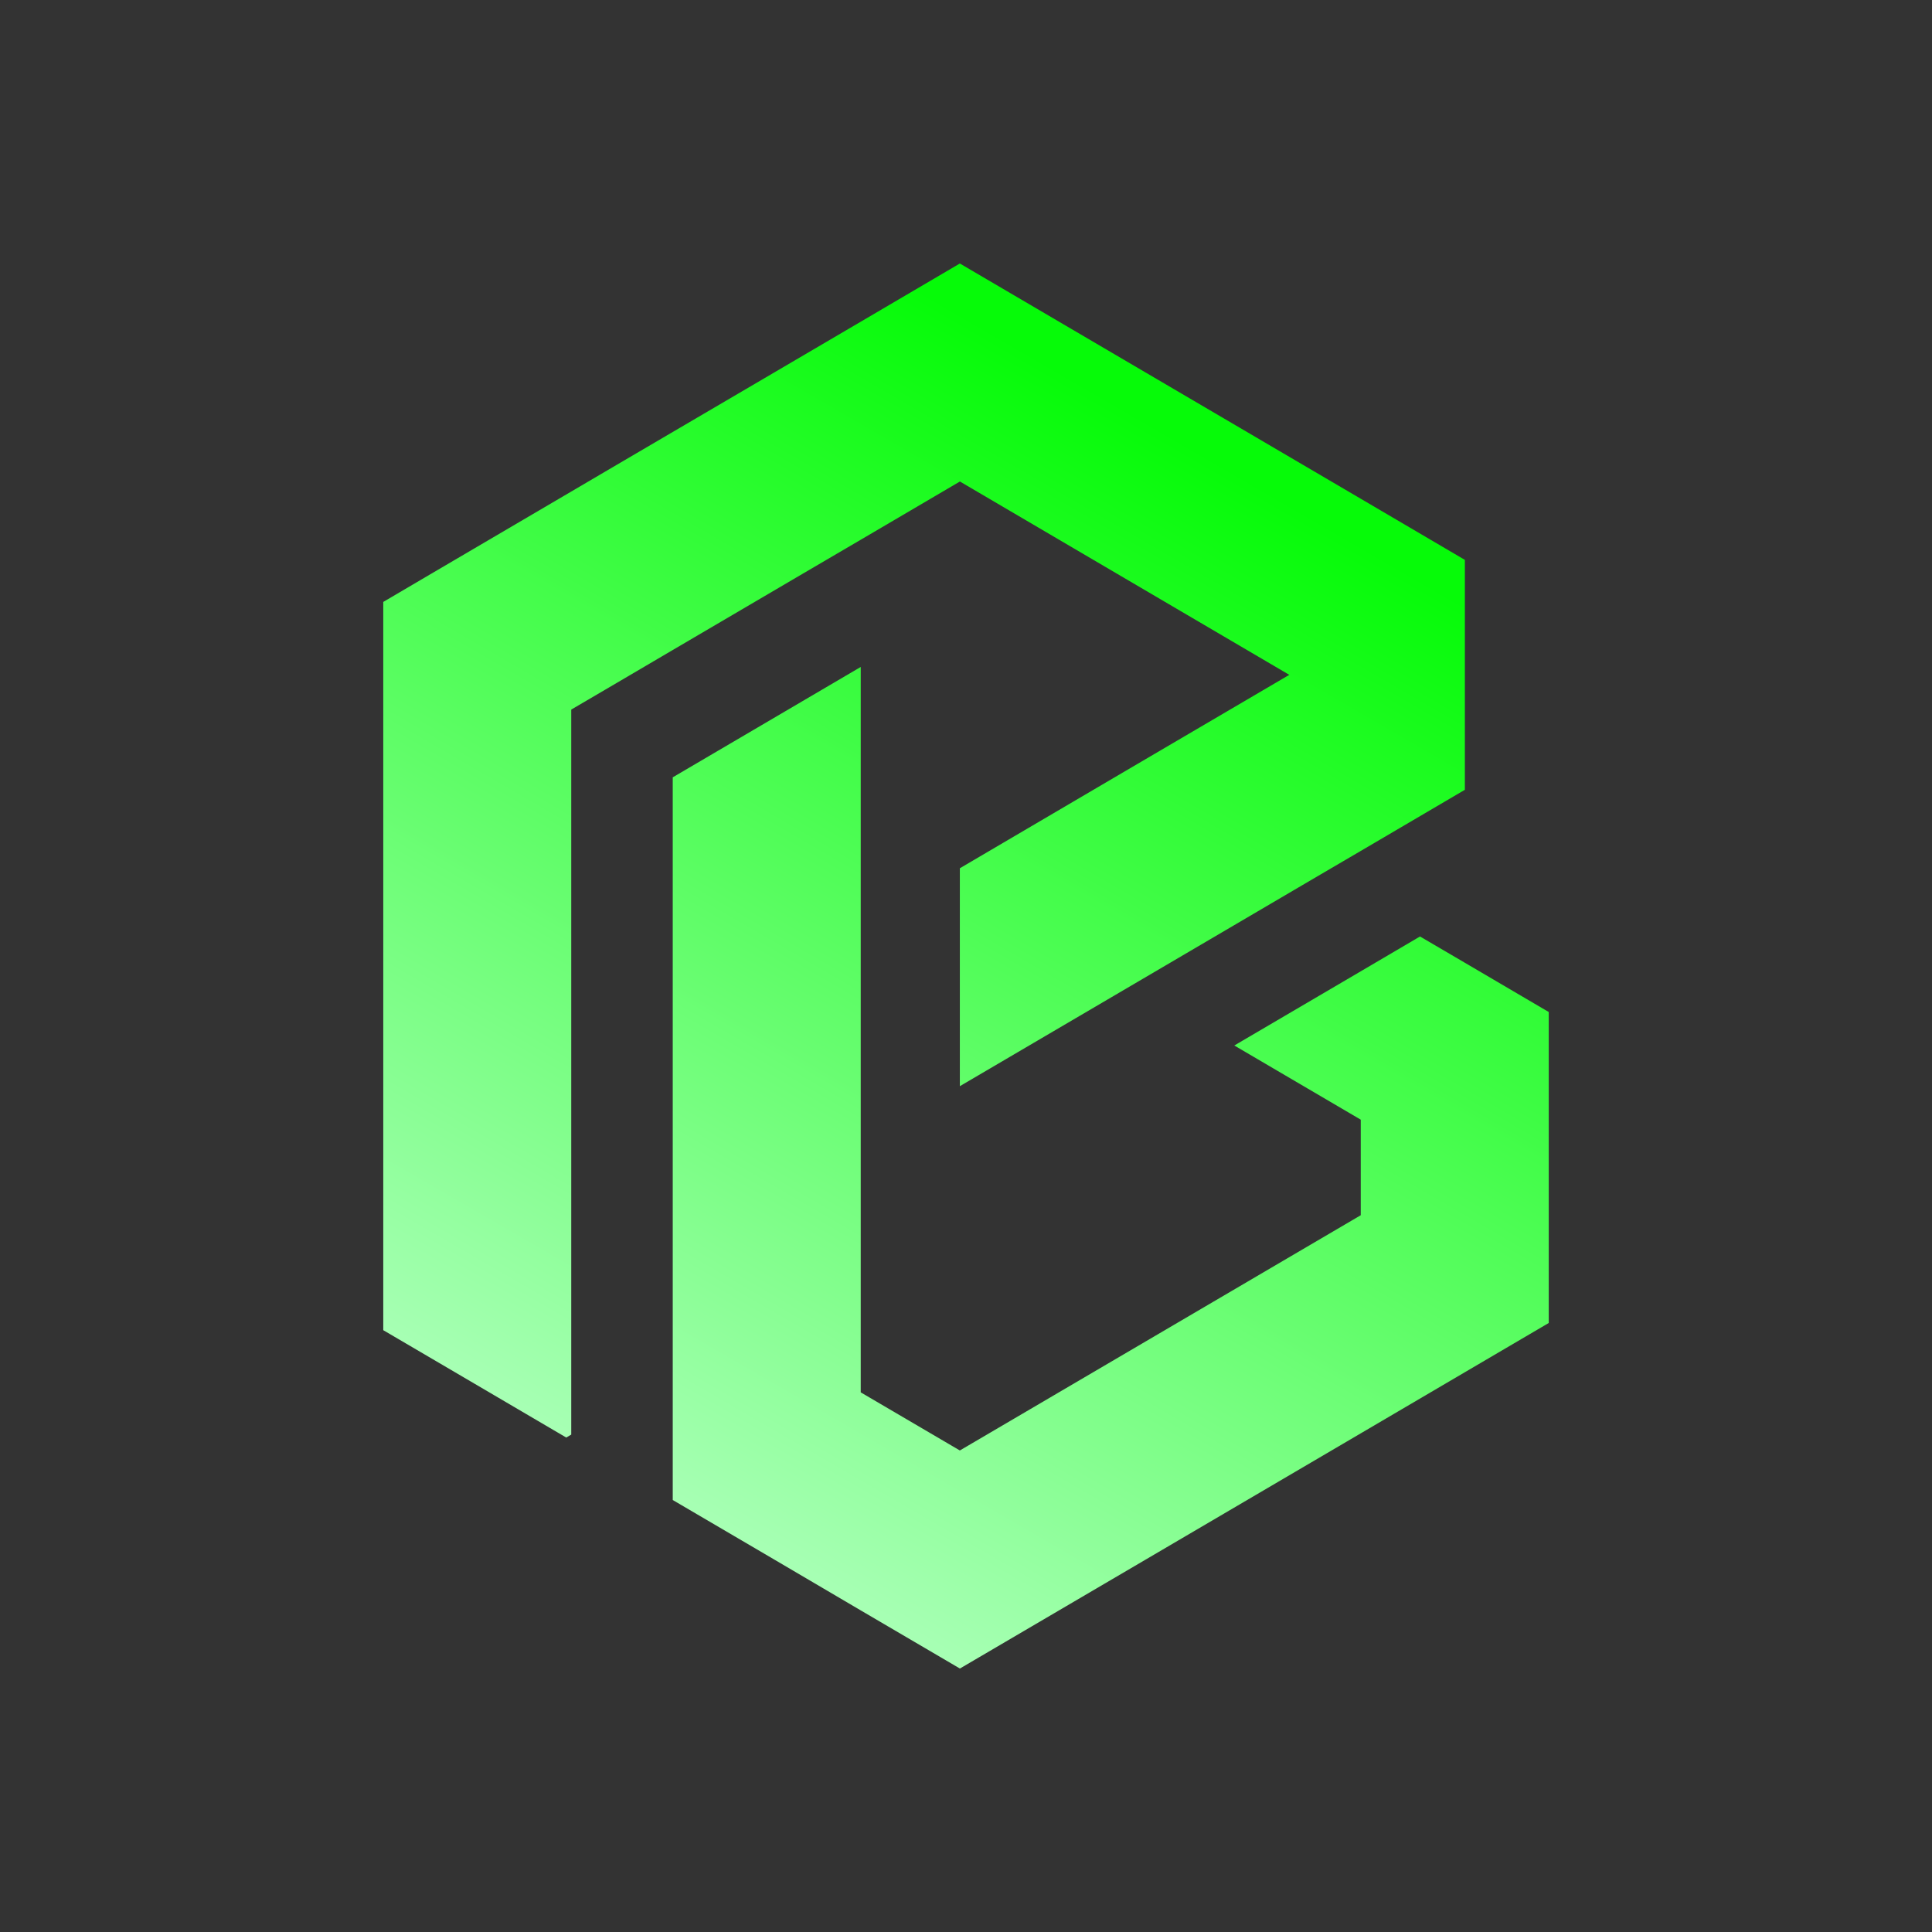
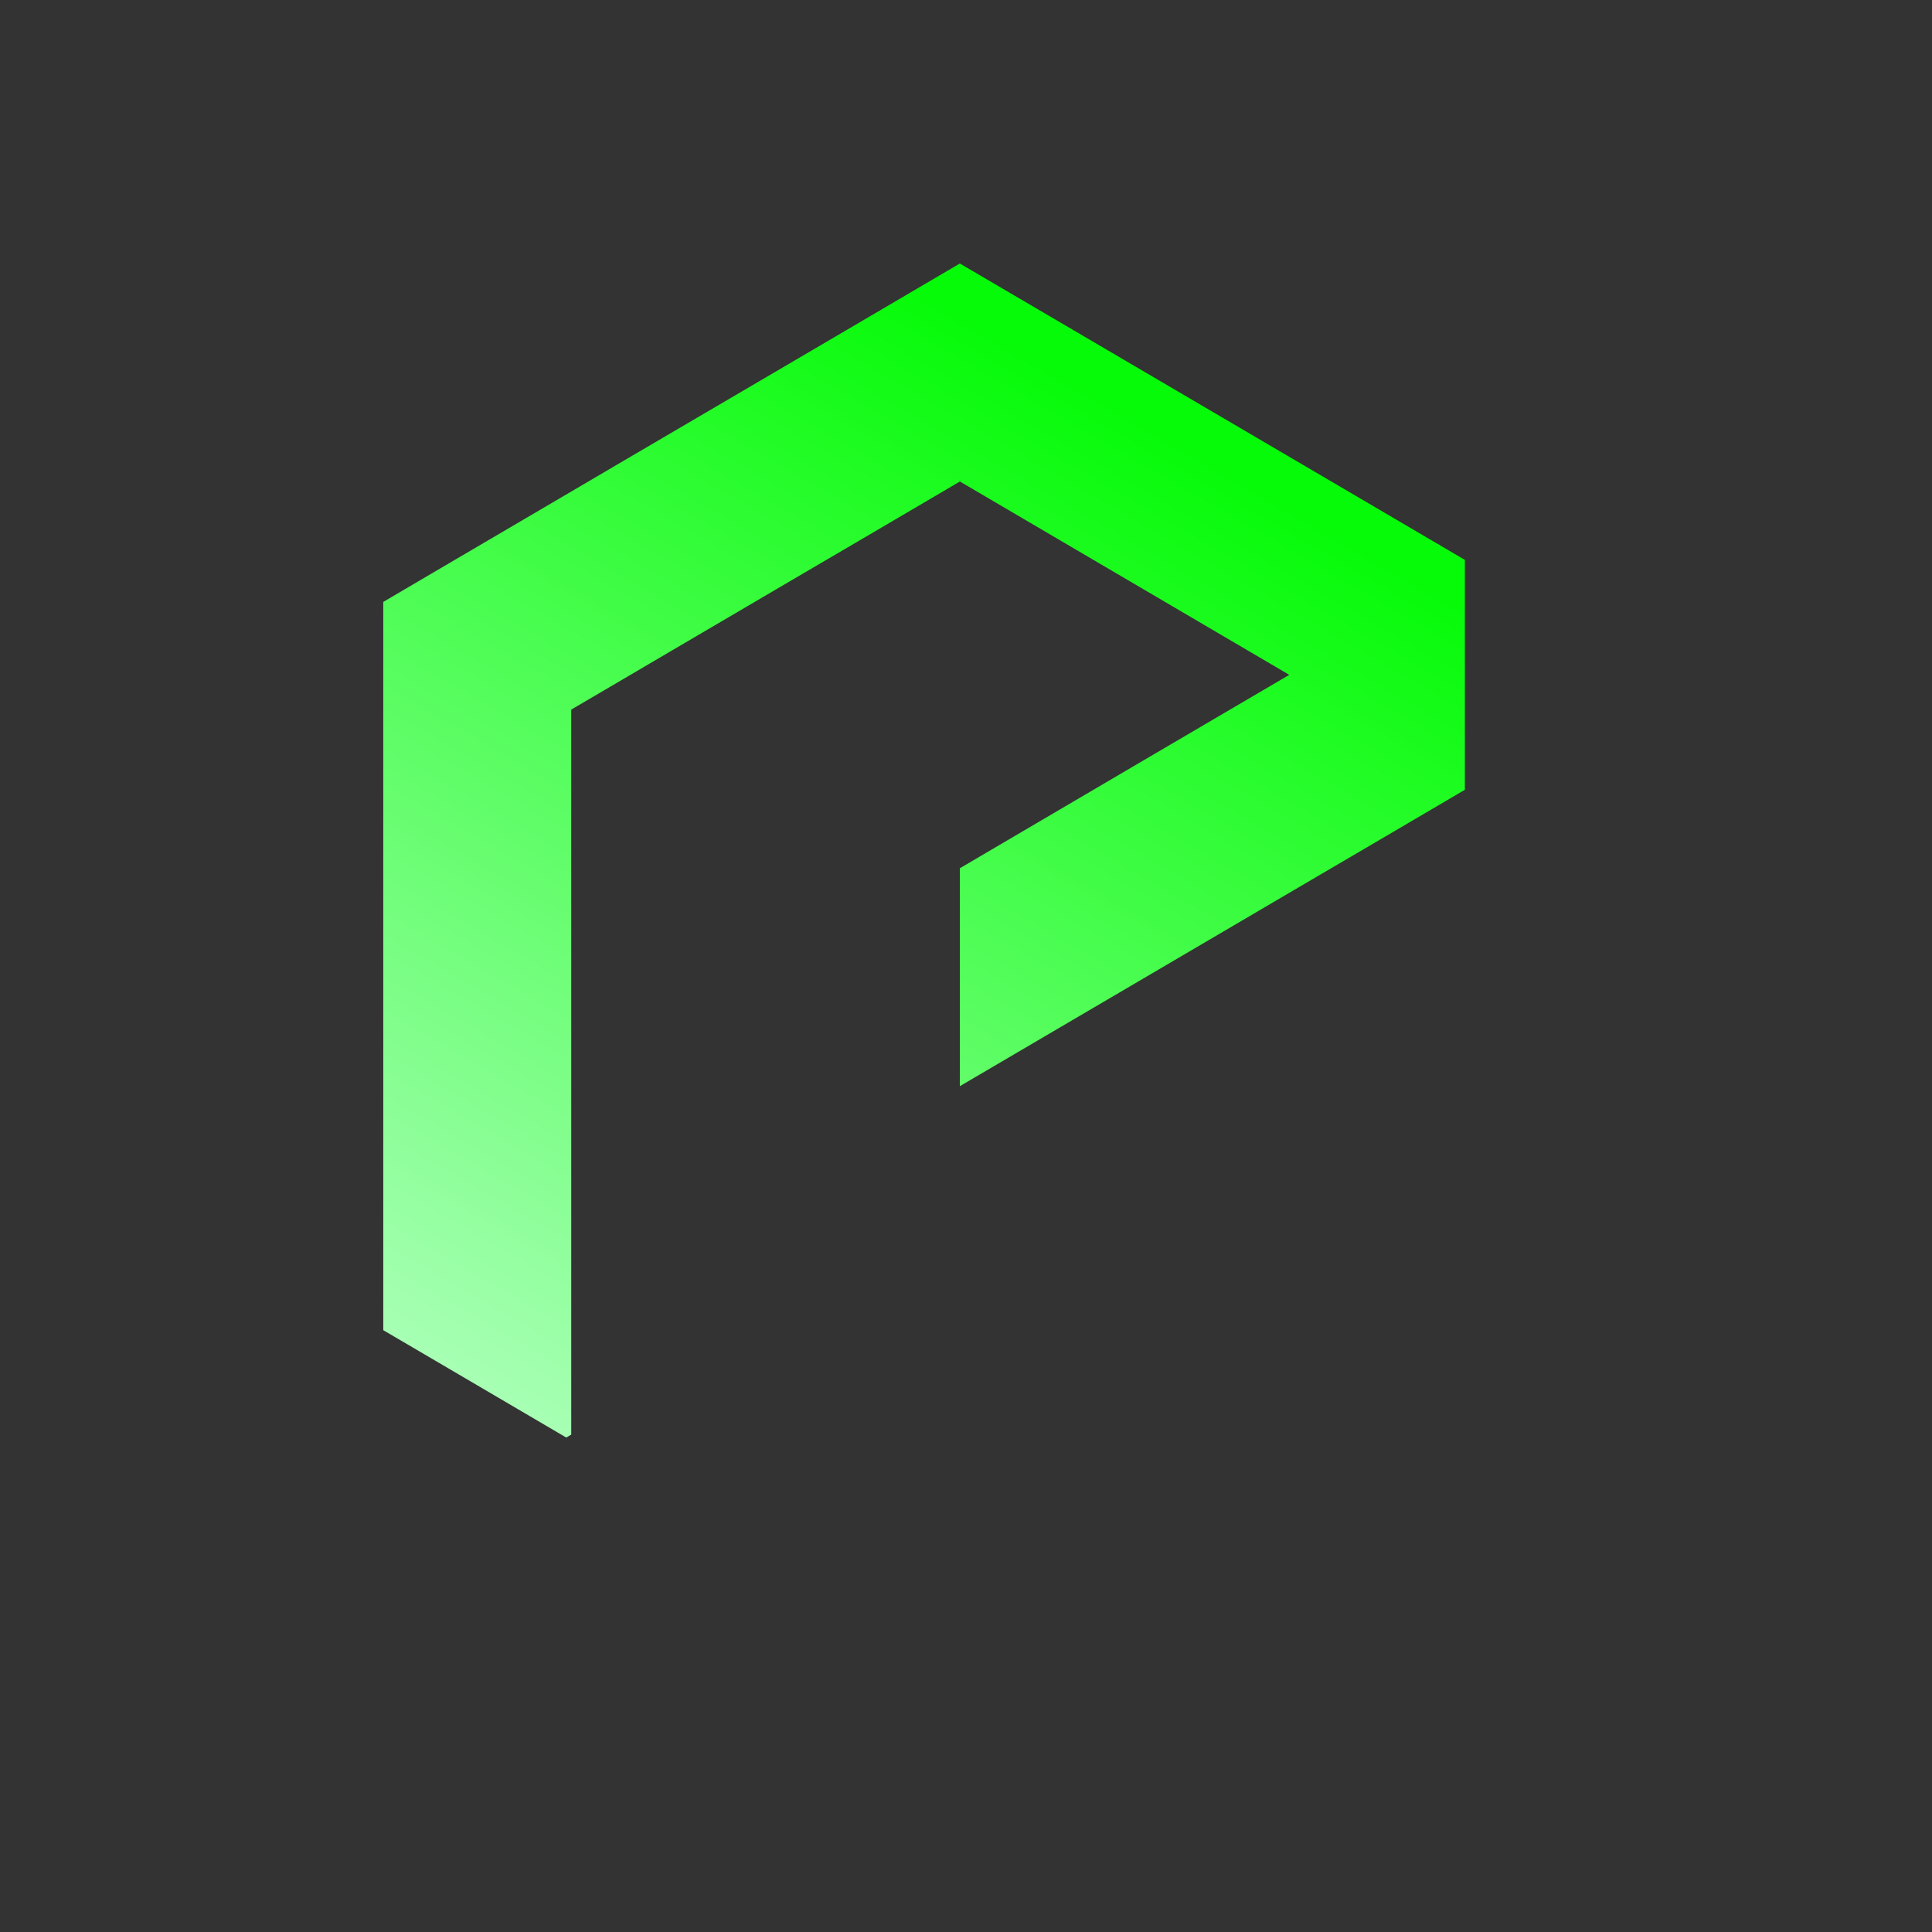
<svg xmlns="http://www.w3.org/2000/svg" xmlns:xlink="http://www.w3.org/1999/xlink" id="Layer_1" data-name="Layer 1" viewBox="0 0 1080 1080">
  <rect x="0" y="0" width="1080" height="1080" fill="#333333" stroke="none" />
  <defs>
    <style>.cls-1{fill:url(#linear-gradient);}.cls-2{fill:url(#linear-gradient-2);}</style>
    <linearGradient id="linear-gradient" x1="452.09" y1="878.96" x2="778.43" y2="314.67" gradientUnits="userSpaceOnUse">
      <stop offset="0" stop-color="#a6ffb3" />
      <stop offset="1" stop-color="#06fb08" />
    </linearGradient>
    <linearGradient id="linear-gradient-2" x1="288.06" y1="784.1" x2="614.4" y2="219.81" xlink:href="#linear-gradient" />
  </defs>
  <title>Artboard 1 copy</title>
-   <polygon class="cls-1" points="865.75 565.72 865.75 739.56 818.87 767.08 760.67 801.25 640.42 871.82 536.62 932.7 536.56 932.7 481.16 900.22 432.76 871.76 376.07 838.52 376.07 434.53 481.16 372.83 481.16 778.34 536.56 810.82 760.67 679.32 760.67 625.9 689.99 584.44 760.67 542.97 793.79 523.5 818.87 538.19 865.75 565.72" />
  <polygon class="cls-2" points="818.87 312.98 818.87 441.5 760.67 475.68 736.47 489.85 632.66 550.79 536.56 607.18 536.56 485.36 632.66 428.91 720.72 377.24 536.62 269.18 536.56 269.18 481.16 301.72 448.5 320.85 376.07 363.36 344.7 381.79 319.33 396.66 319.33 801.95 316.53 803.59 259.21 769.94 214.25 743.58 214.25 336.48 240.84 320.85 319.33 274.78 344.64 259.91 376.07 241.48 432.76 208.24 481.16 179.84 536.56 147.3 640.42 208.24 760.67 278.8 818.87 312.98" />
</svg>